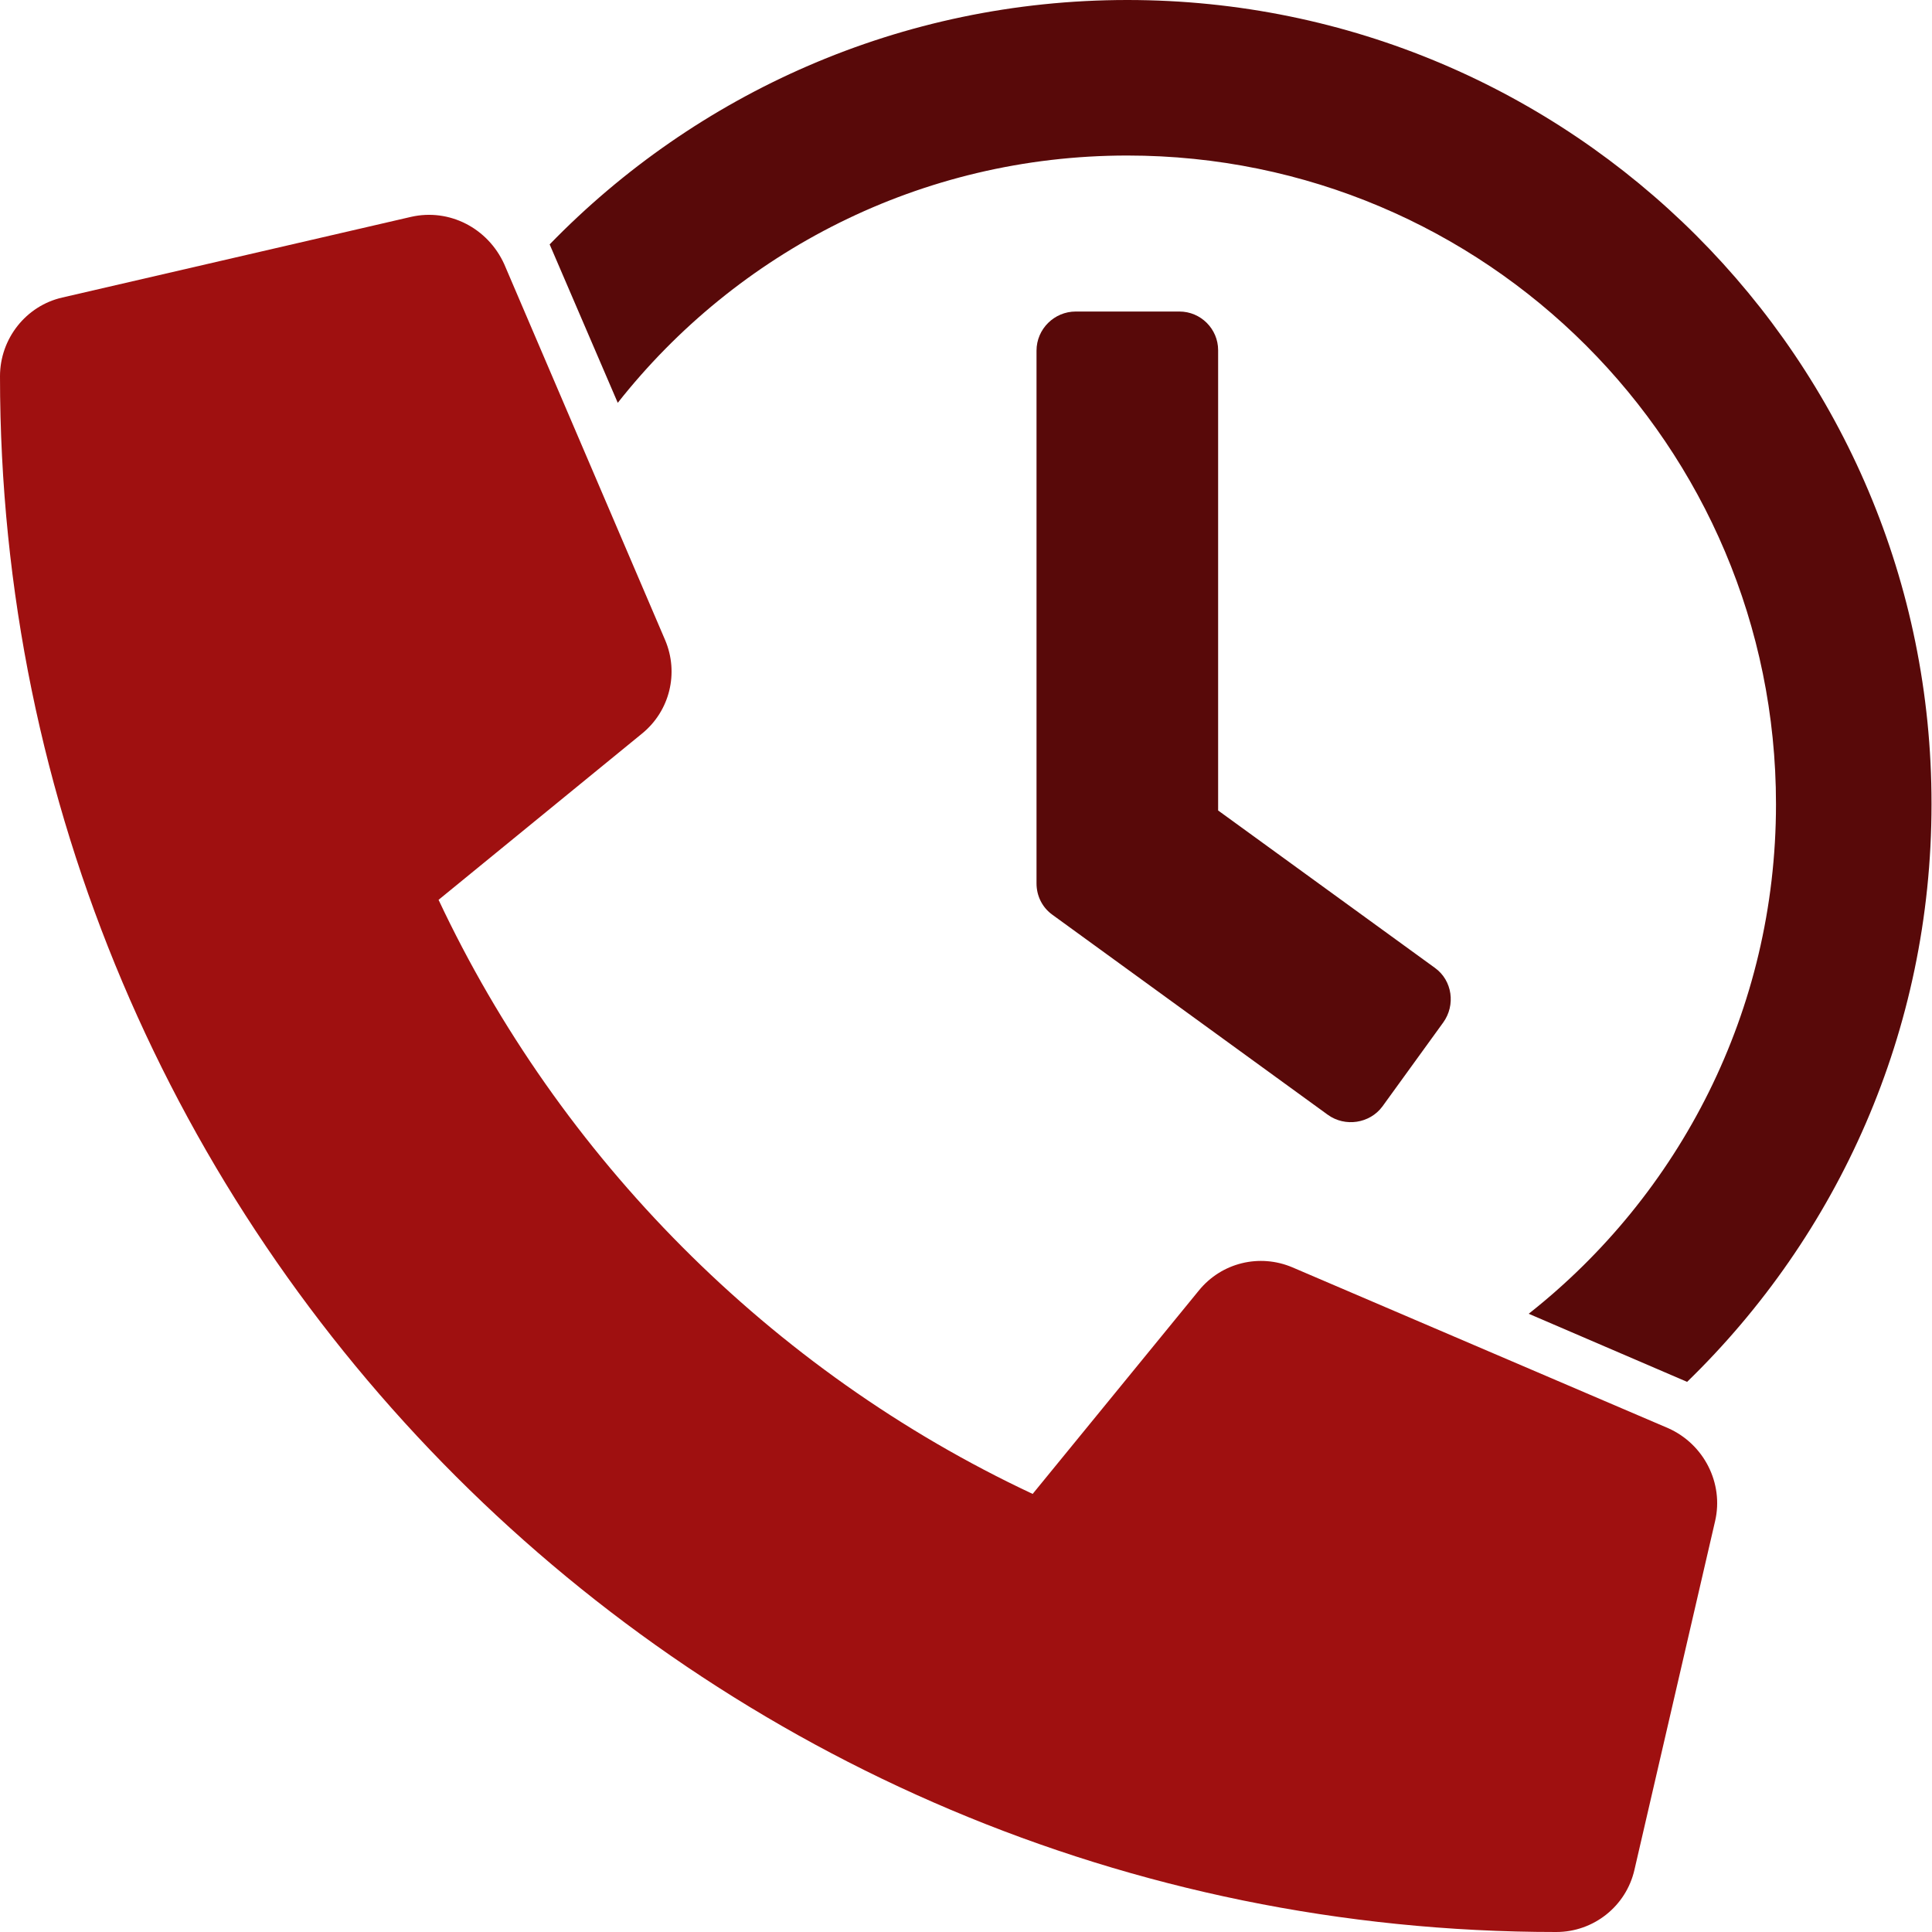
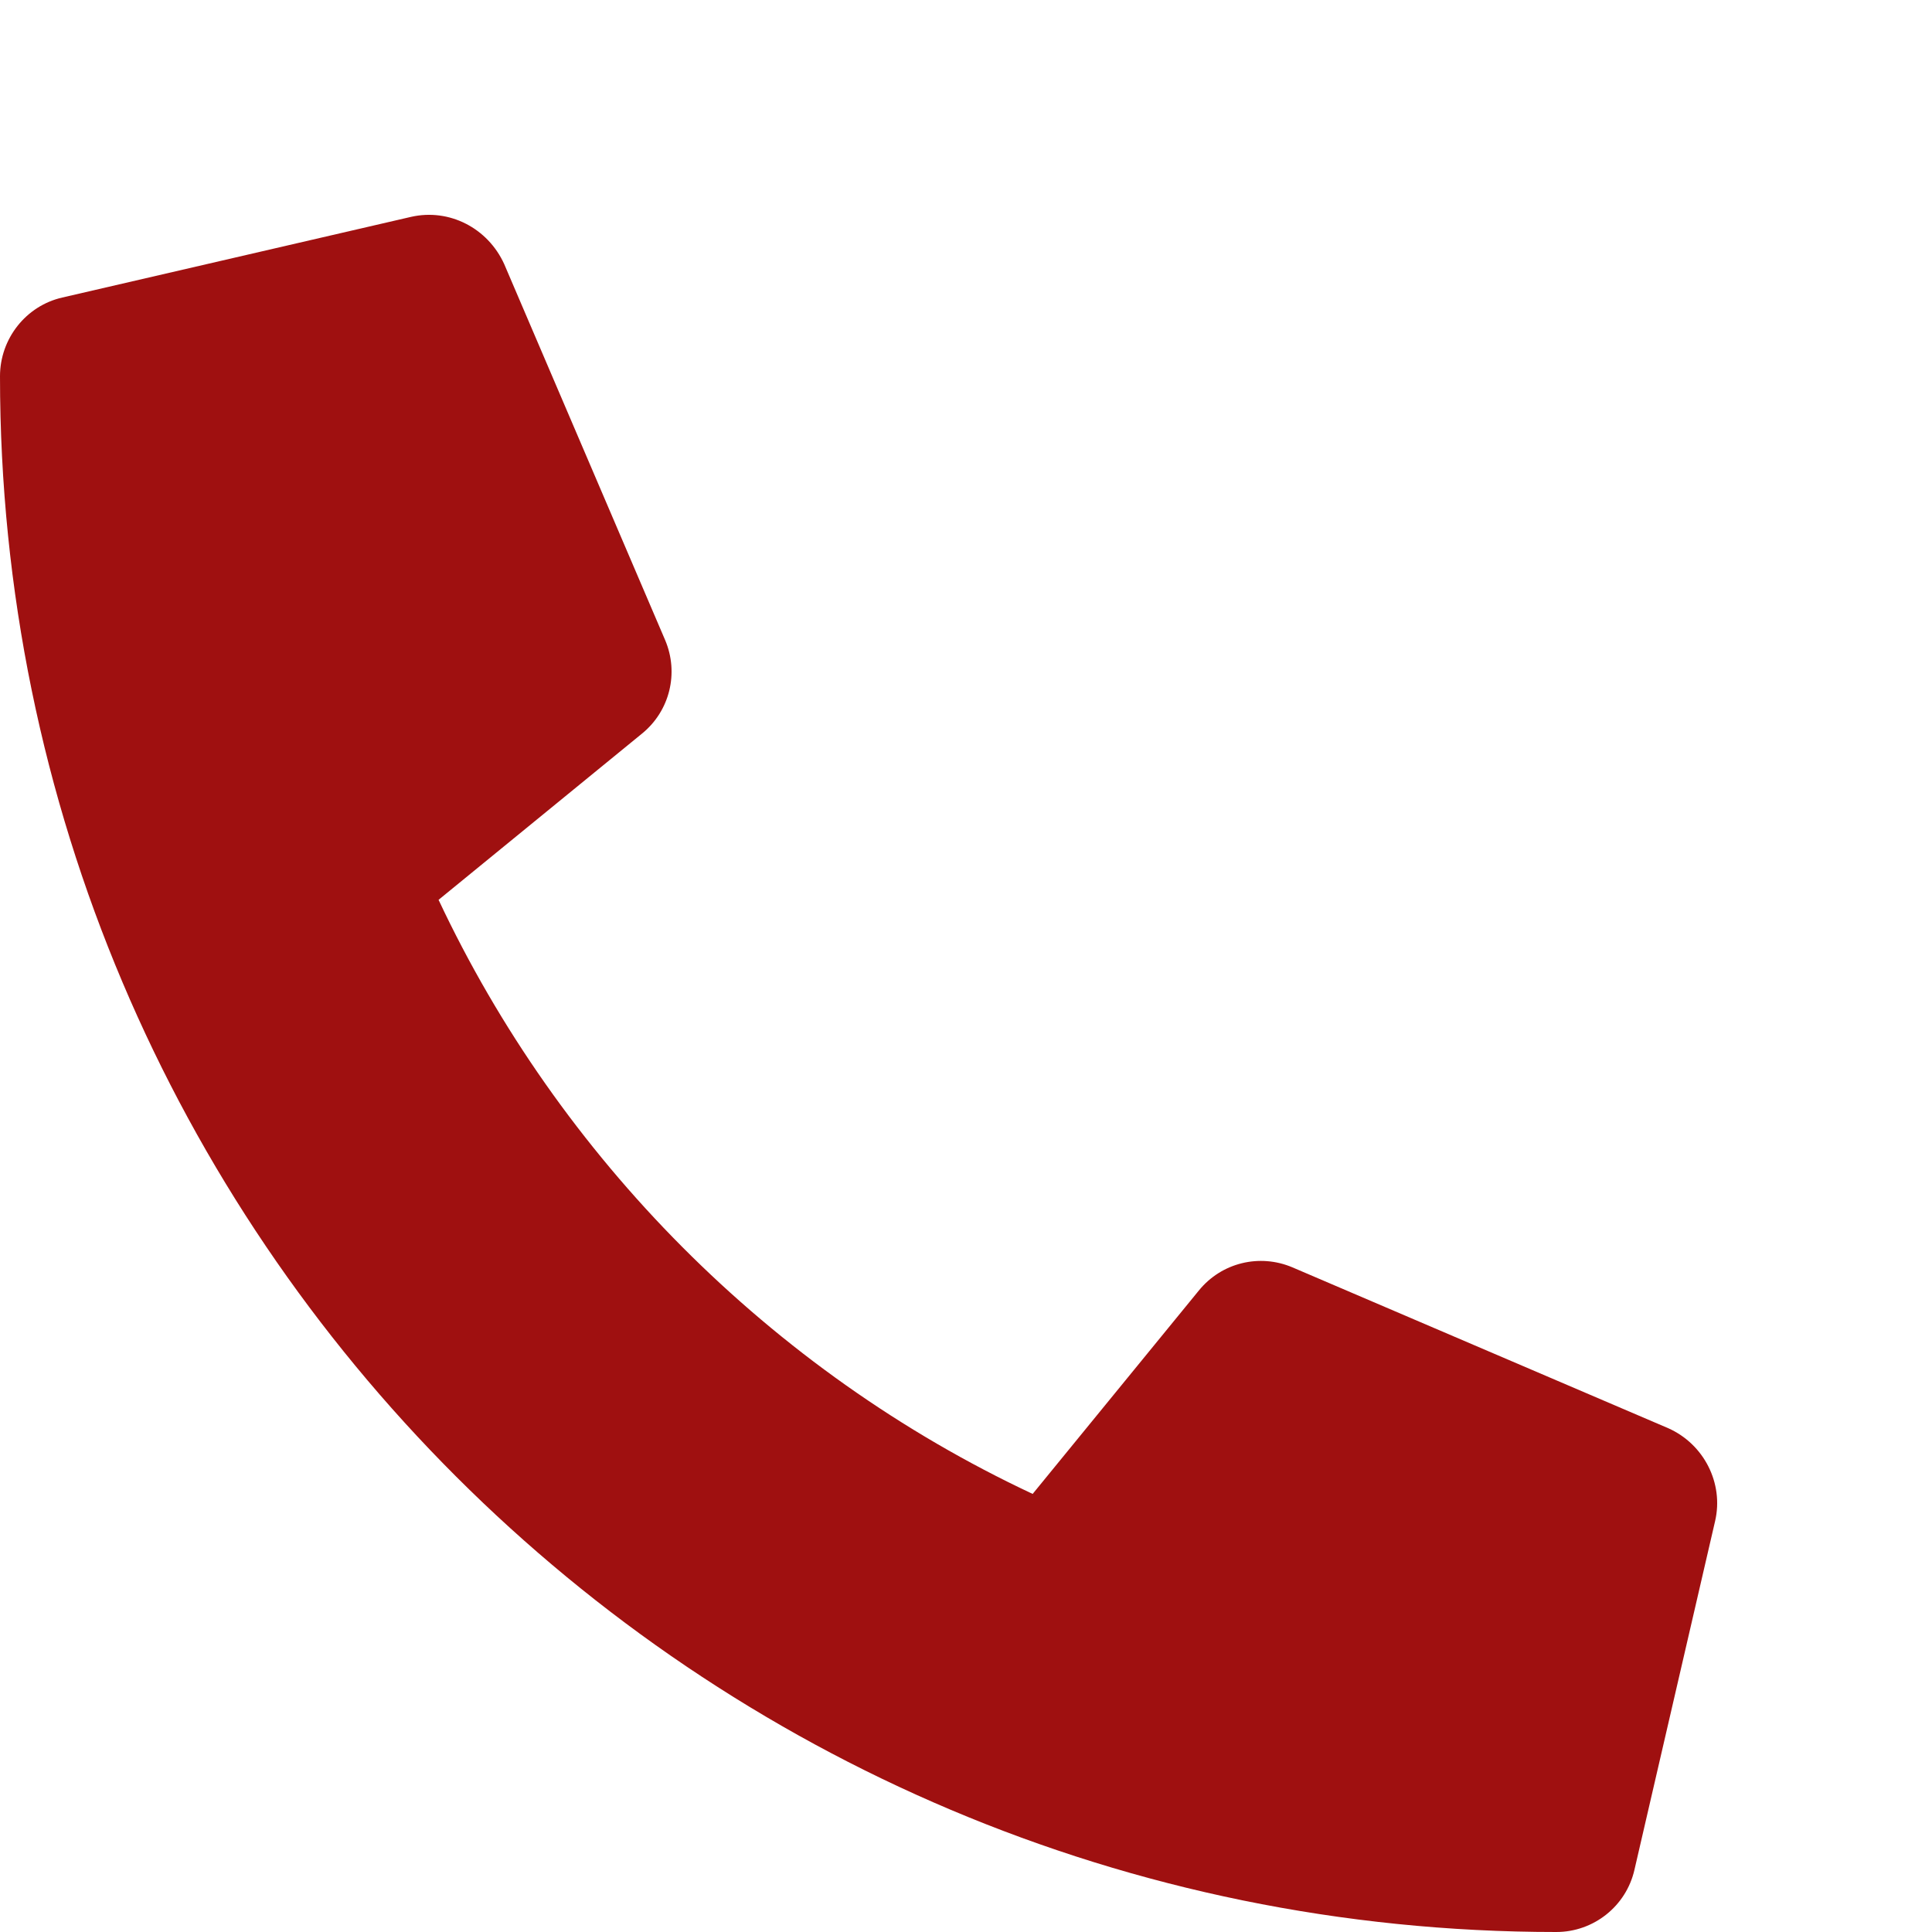
<svg xmlns="http://www.w3.org/2000/svg" version="1.1" id="Layer_1" x="0px" y="0px" viewBox="0 0 400 400" style="enable-background:new 0 0 400 400;" xml:space="preserve">
  <style type="text/css">
	.st0{fill:#580909;}
	.st1{fill:#9F1010;}
</style>
-   <path class="st0" d="M127.9,83.4c24.6-31.2,62.7-51.2,105.5-51.2c74.2,0,134.3,60.1,134.3,134.3c0,42.8-20,80.9-51.2,105.5  l32.8,14.1c31.2-30.3,50.6-72.6,50.6-119.6C400,74.5,325.4,0,233.4,0c-46.9,0-89.3,19.4-119.6,50.6L127.9,83.4z M244.2,64.5h-21.5  c-4.4,0-8.1,3.6-8.1,8.1v110.3c0,2.6,1.2,5,3.3,6.5l57,41.4c3.6,2.6,8.7,1.8,11.3-1.7l12.6-17.4c2.6-3.6,1.9-8.7-1.7-11.3  l-44.9-32.6V72.5C252.2,68.1,248.6,64.5,244.2,64.5z" />
  <path class="st1" d="M0,77.9C0,255.9,144.4,400,322.2,400c7.8,0,14.5-5.4,16.2-12.9l16.7-72.2c1.8-7.8-2.3-15.9-9.7-19.2l-77.8-33.3  c-6.8-2.9-14.7-1-19.4,4.8l-34.4,42.1c-54.4-25.5-98-69.8-123-123l42.1-34.4c5.8-4.7,7.7-12.6,4.8-19.4l-33.3-77.8  C101,47.2,93,43.1,85.1,44.9L12.9,61.6C5.4,63.3,0,70.1,0,77.9z" />
</svg>